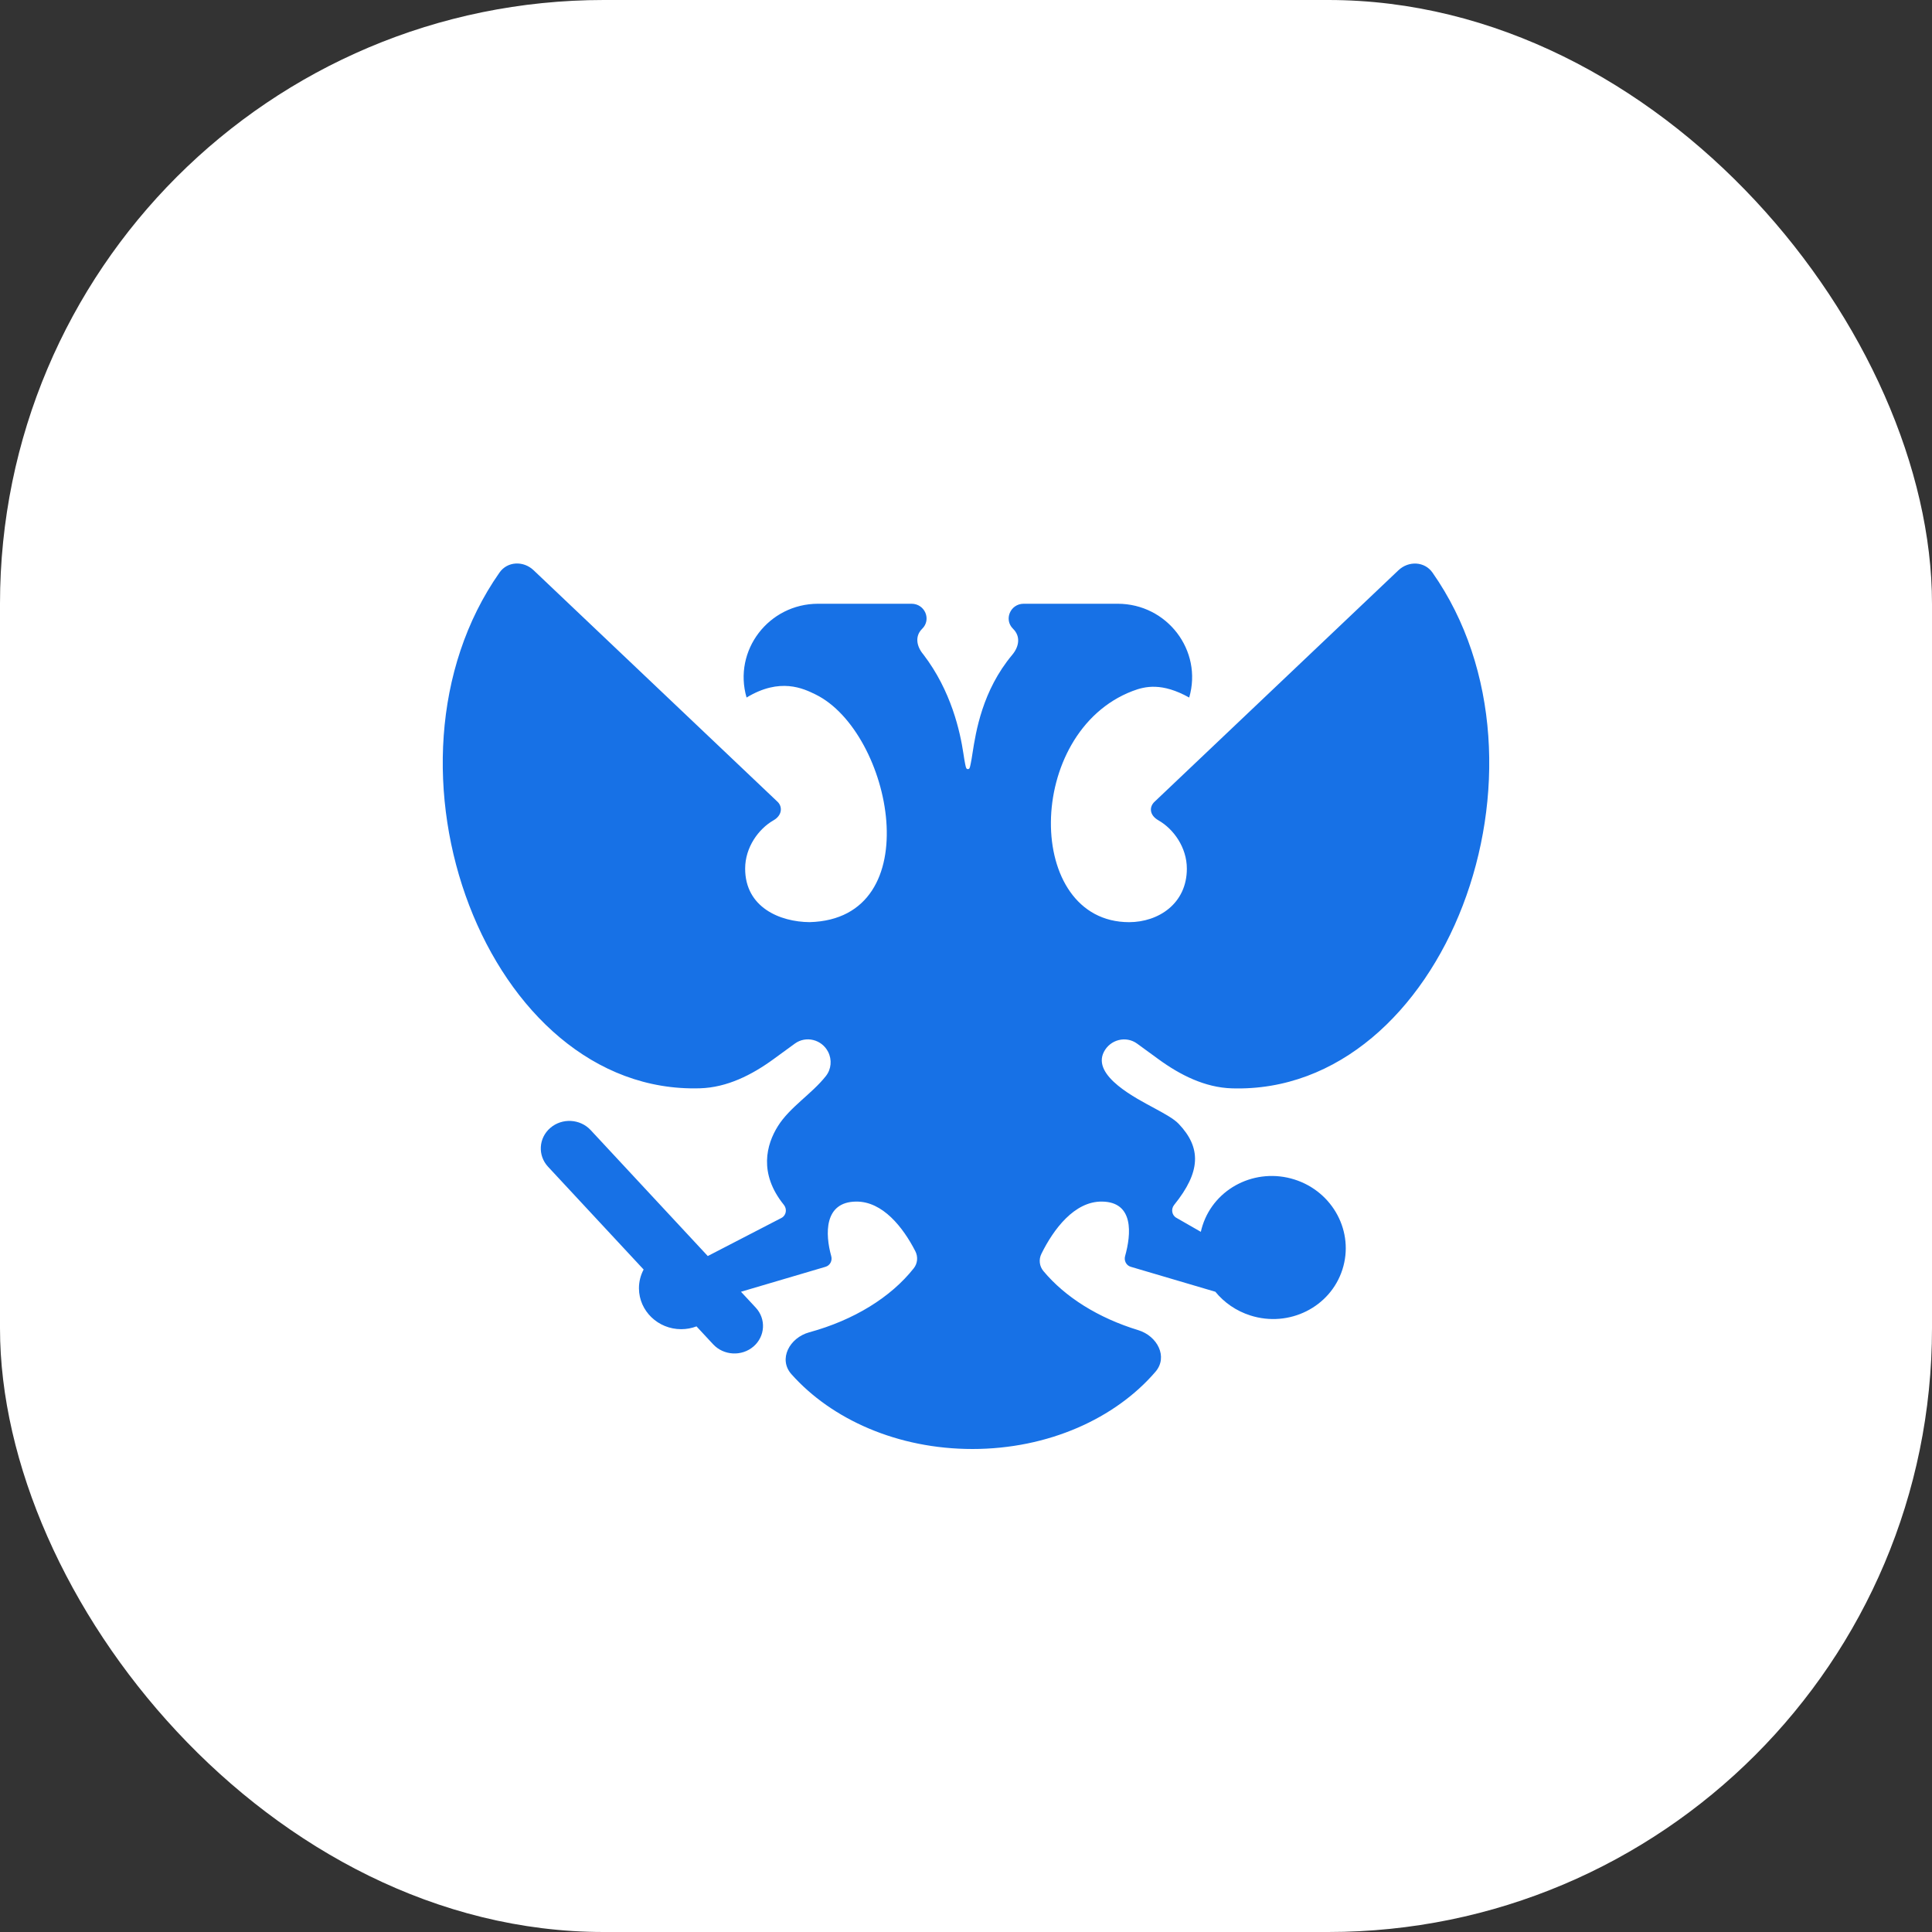
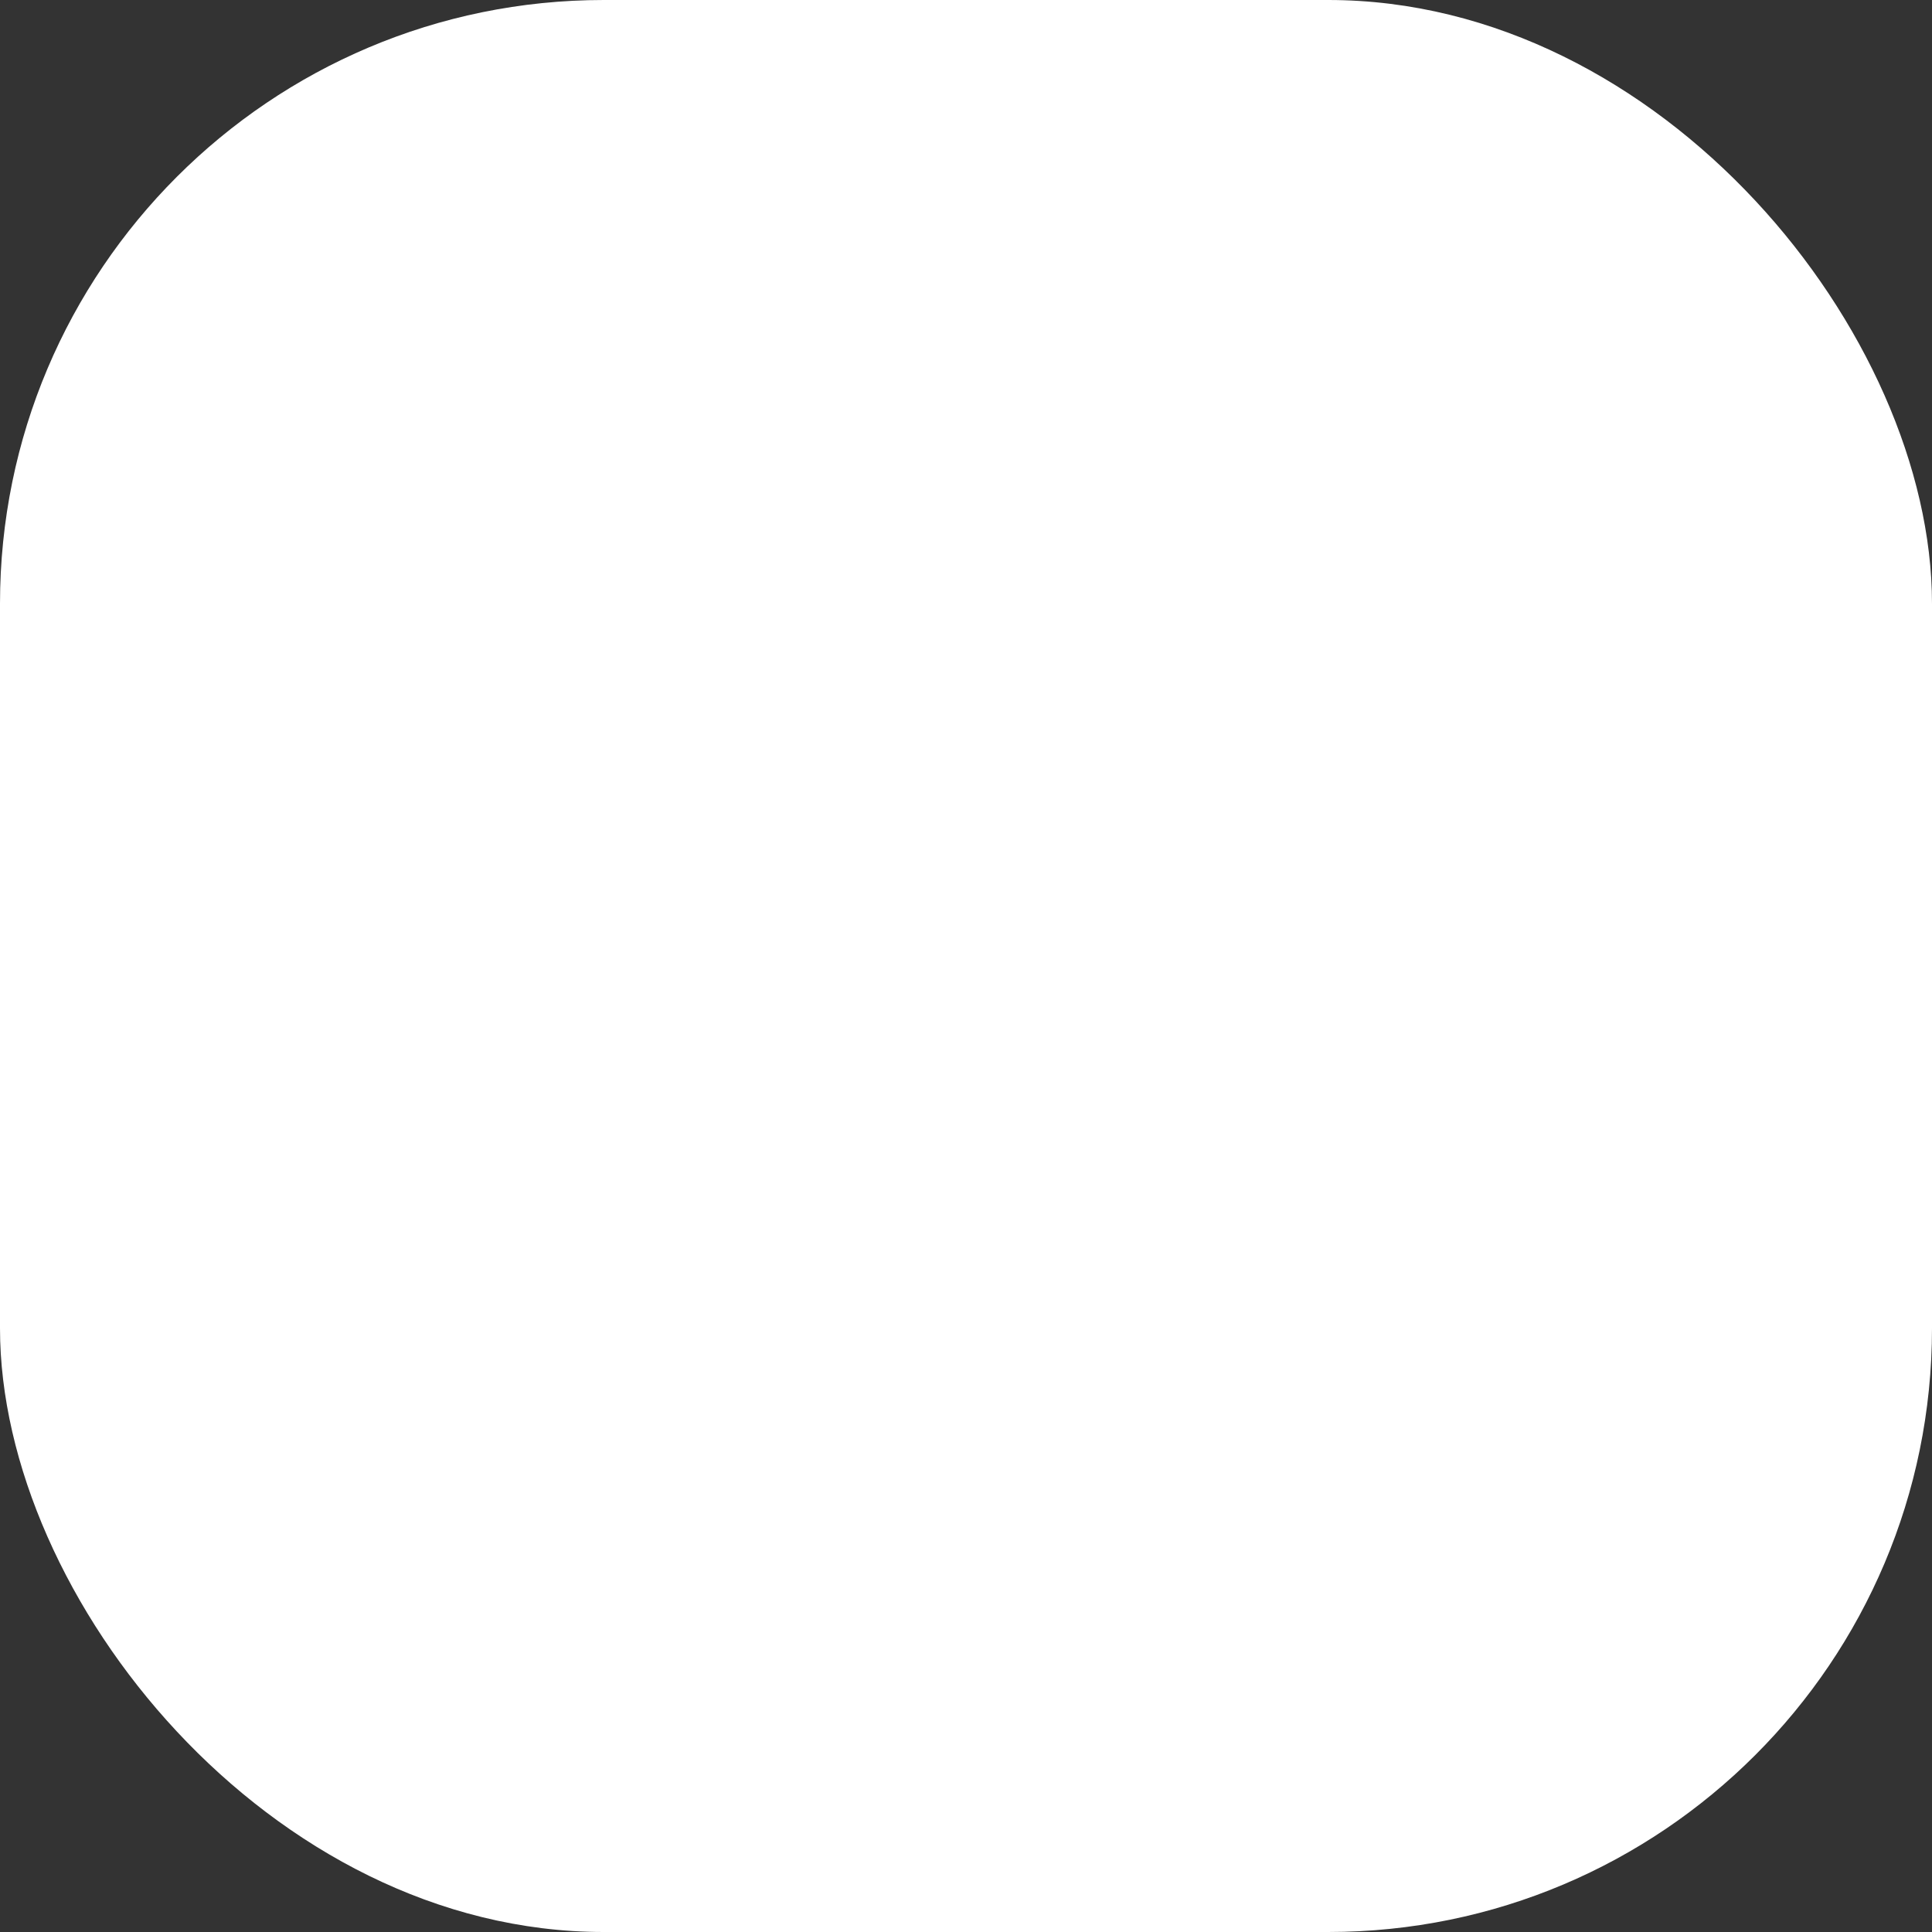
<svg xmlns="http://www.w3.org/2000/svg" width="64" height="64" viewBox="0 0 64 64" fill="none">
  <rect x="0" y="0" width="64" height="64" fill="#333333" stroke="none" />
  <rect width="64" height="64" rx="20" fill="white" />
-   <path fill-rule="evenodd" clip-rule="evenodd" d="M17.674 18.888L25.758 26.561C25.925 26.72 25.914 27.008 25.625 27.173C25.122 27.461 24.684 28.073 24.684 28.774C24.684 30.058 25.836 30.54 26.82 30.547C30.797 30.442 29.552 24.25 27.017 23.005C26.607 22.804 25.838 22.435 24.731 23.107C24.279 21.55 25.462 20 27.101 20H28.826H28.95H30.195C30.639 20 30.861 20.524 30.547 20.831C30.299 21.074 30.362 21.414 30.586 21.678C31.515 22.891 31.806 24.243 31.915 24.967C31.936 25.101 31.952 25.213 31.97 25.297L31.978 25.335C31.997 25.427 32.008 25.478 32.063 25.478C32.118 25.478 32.129 25.427 32.148 25.334L32.156 25.297C32.175 25.212 32.193 25.098 32.214 24.961C32.327 24.238 32.539 22.878 33.534 21.689C33.761 21.418 33.813 21.079 33.56 20.831C33.246 20.524 33.469 20 33.912 20H35.175H35.3H37.023C38.663 20 39.846 21.55 39.394 23.107C38.493 22.606 37.937 22.731 37.518 22.891C33.93 24.261 33.93 30.544 37.403 30.548C38.374 30.547 39.316 29.935 39.316 28.775C39.316 28.074 38.878 27.462 38.375 27.175C38.061 26.995 38.075 26.721 38.242 26.563L46.326 18.89C46.662 18.572 47.192 18.595 47.453 18.968C51.949 25.379 47.847 36.27 40.808 36.053C39.913 36.026 39.093 35.61 38.374 35.086L37.669 34.572C37.302 34.304 36.779 34.434 36.568 34.845C36.156 35.646 37.667 36.398 38.248 36.714C38.591 36.901 38.884 37.06 39.044 37.227C39.8 38.02 39.781 38.819 38.896 39.913C38.783 40.052 38.817 40.263 38.977 40.346L39.779 40.806C39.795 40.734 39.814 40.663 39.837 40.593C40.239 39.348 41.601 38.668 42.88 39.072C44.159 39.477 44.87 40.814 44.468 42.058C44.067 43.302 42.704 43.983 41.425 43.578C40.949 43.428 40.551 43.147 40.26 42.791L37.458 41.964C37.308 41.92 37.228 41.76 37.27 41.611C37.473 40.886 37.572 39.814 36.502 39.804C35.59 39.794 34.897 40.723 34.497 41.536C34.405 41.723 34.43 41.945 34.564 42.105C35.284 42.97 36.385 43.66 37.706 44.063C38.338 44.256 38.701 44.948 38.276 45.442C36.948 46.987 34.727 48 32.212 48C29.74 48 27.553 47.023 26.218 45.523C25.773 45.023 26.155 44.312 26.809 44.134C28.285 43.731 29.508 42.976 30.268 42.015C30.397 41.853 30.416 41.633 30.322 41.449C29.917 40.658 29.24 39.795 28.36 39.804C27.291 39.814 27.333 40.886 27.536 41.611C27.578 41.76 27.498 41.92 27.348 41.964L24.546 42.791L25.034 43.316C25.383 43.691 25.35 44.268 24.961 44.604C24.572 44.939 23.973 44.907 23.624 44.532L23.072 43.938C22.915 43.998 22.744 44.031 22.565 44.031C21.797 44.031 21.171 43.427 21.166 42.681C21.165 42.455 21.221 42.242 21.321 42.055L18.156 38.651C17.807 38.276 17.84 37.7 18.229 37.364C18.618 37.028 19.217 37.06 19.566 37.435L23.446 41.608L25.886 40.346C26.046 40.263 26.079 40.052 25.967 39.913C25.121 38.867 25.391 37.91 25.767 37.308C26.164 36.672 26.89 36.24 27.358 35.646C27.538 35.419 27.566 35.105 27.432 34.843C27.221 34.432 26.698 34.303 26.331 34.57L25.626 35.084C24.907 35.608 24.087 36.024 23.192 36.051C16.153 36.268 12.051 25.377 16.547 18.966C16.808 18.593 17.338 18.57 17.674 18.888Z" fill="#1771E6" />
</svg>